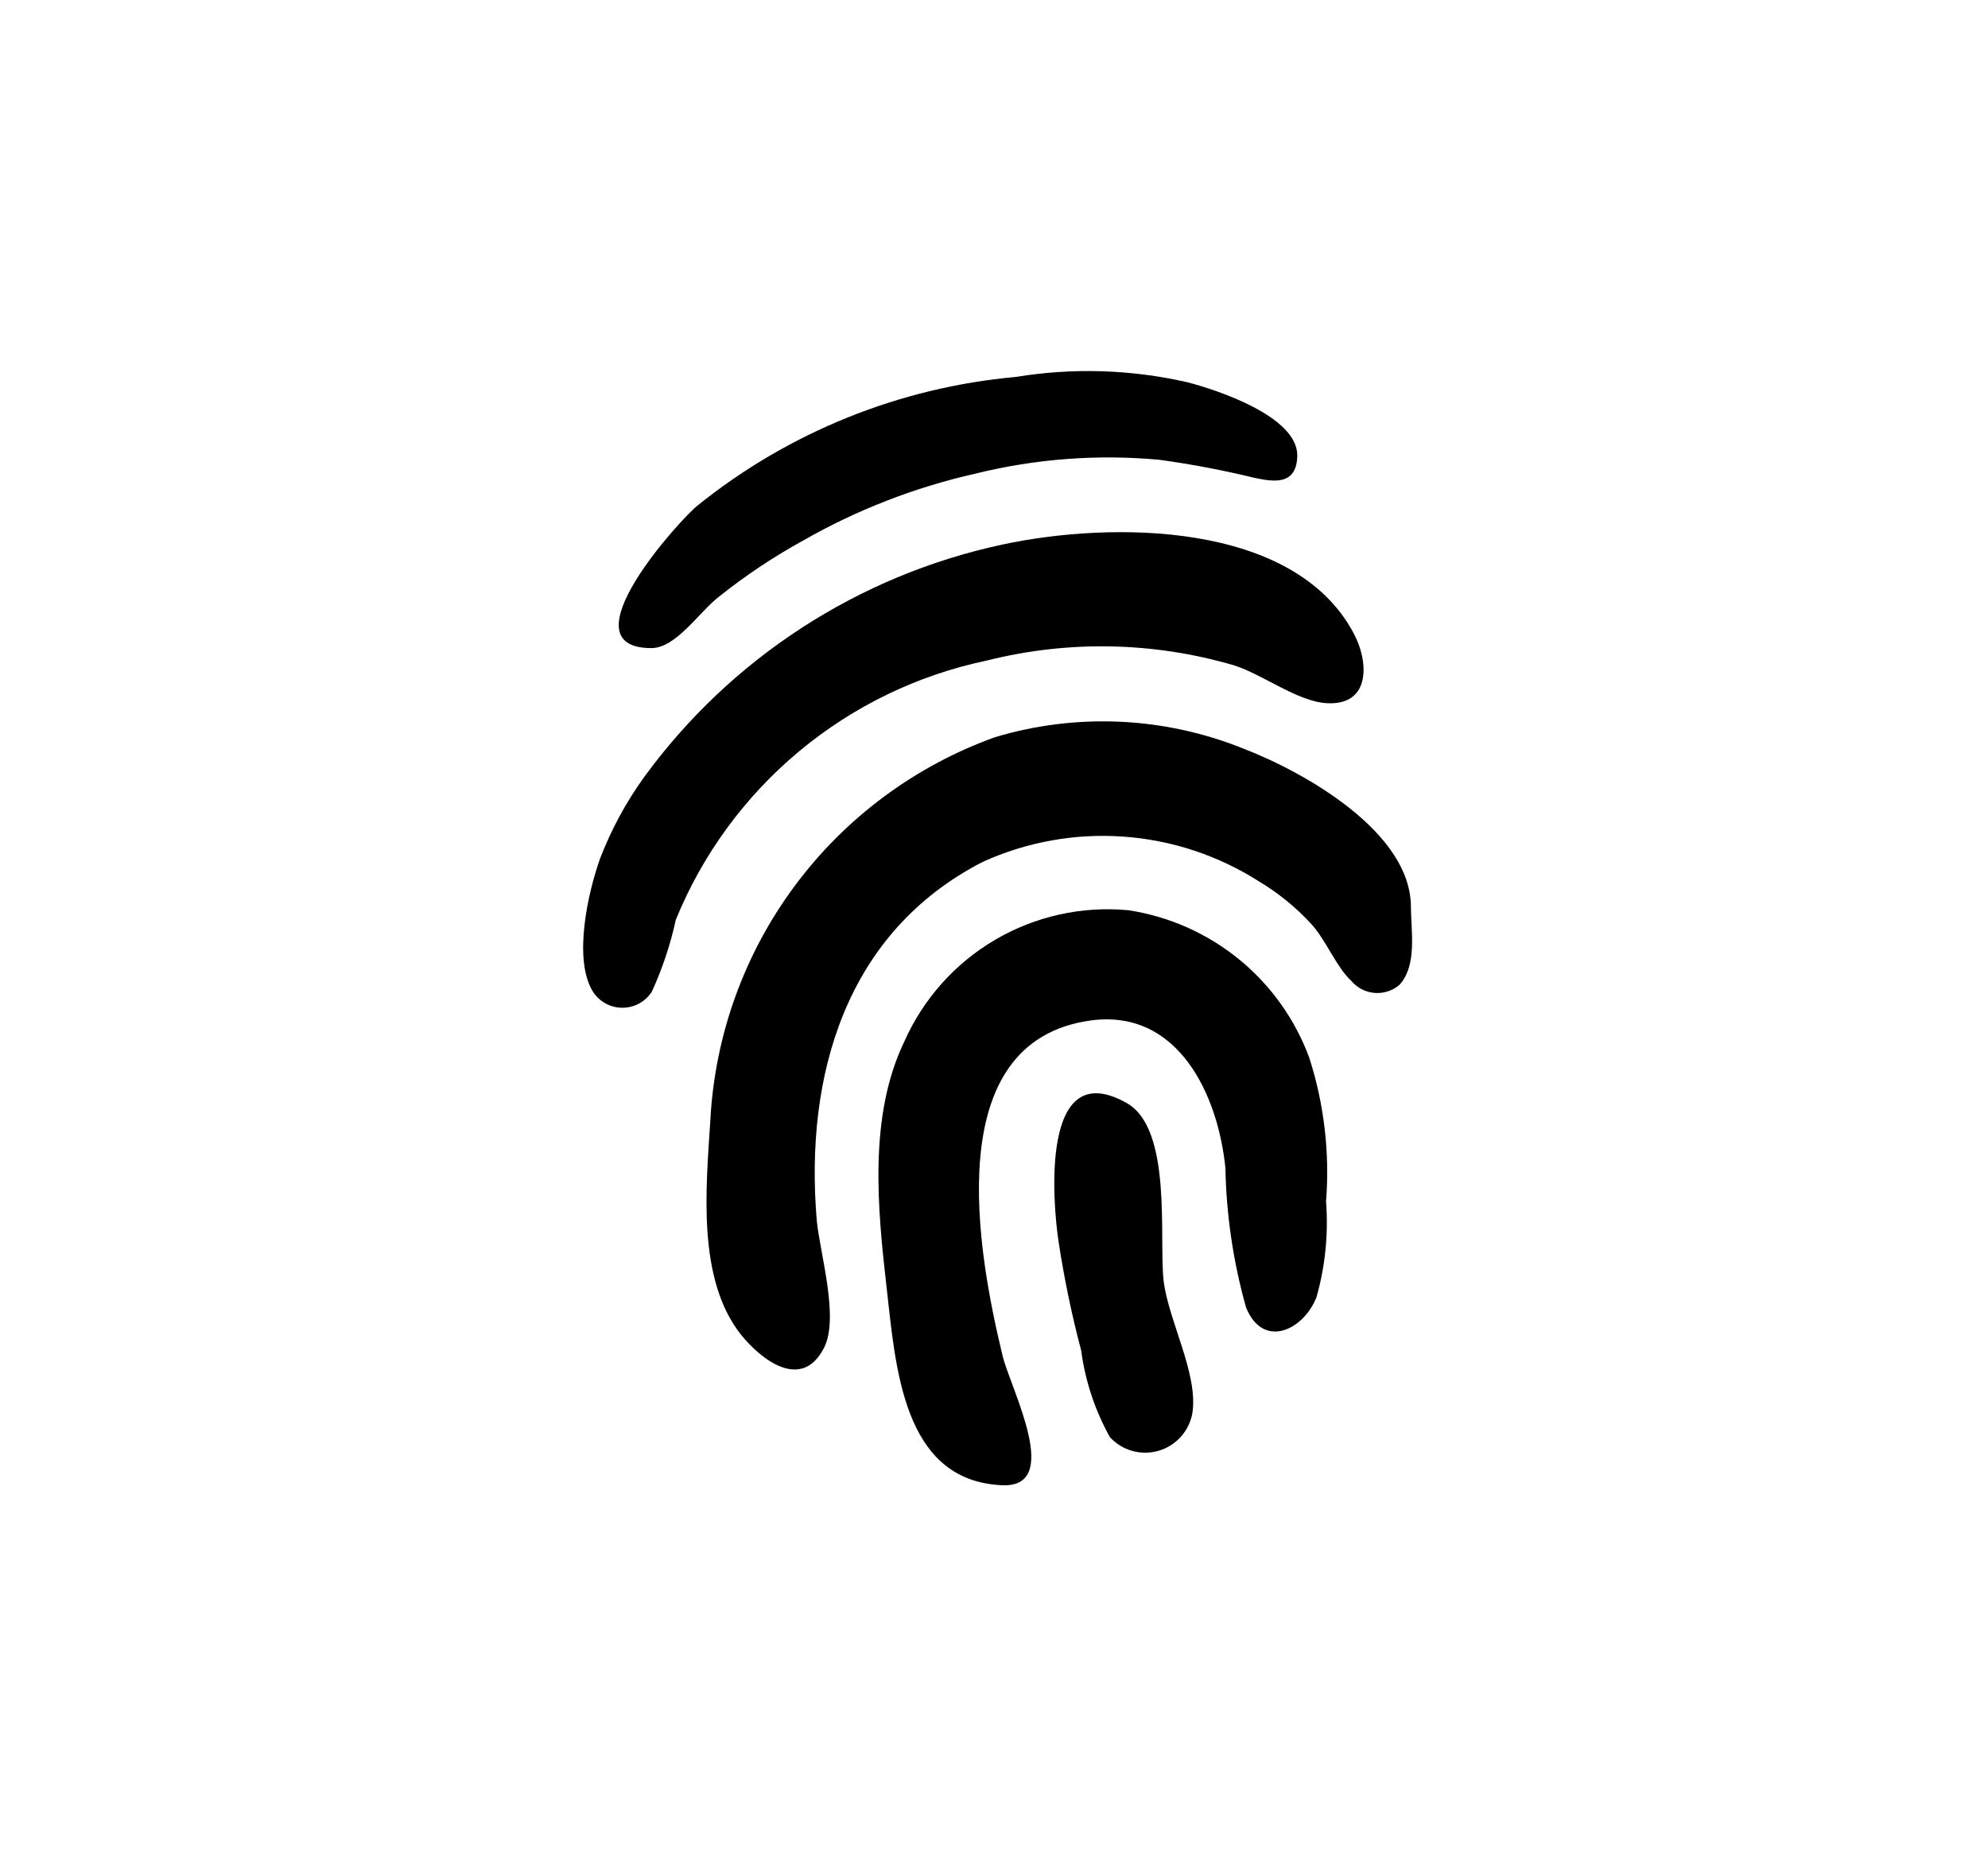
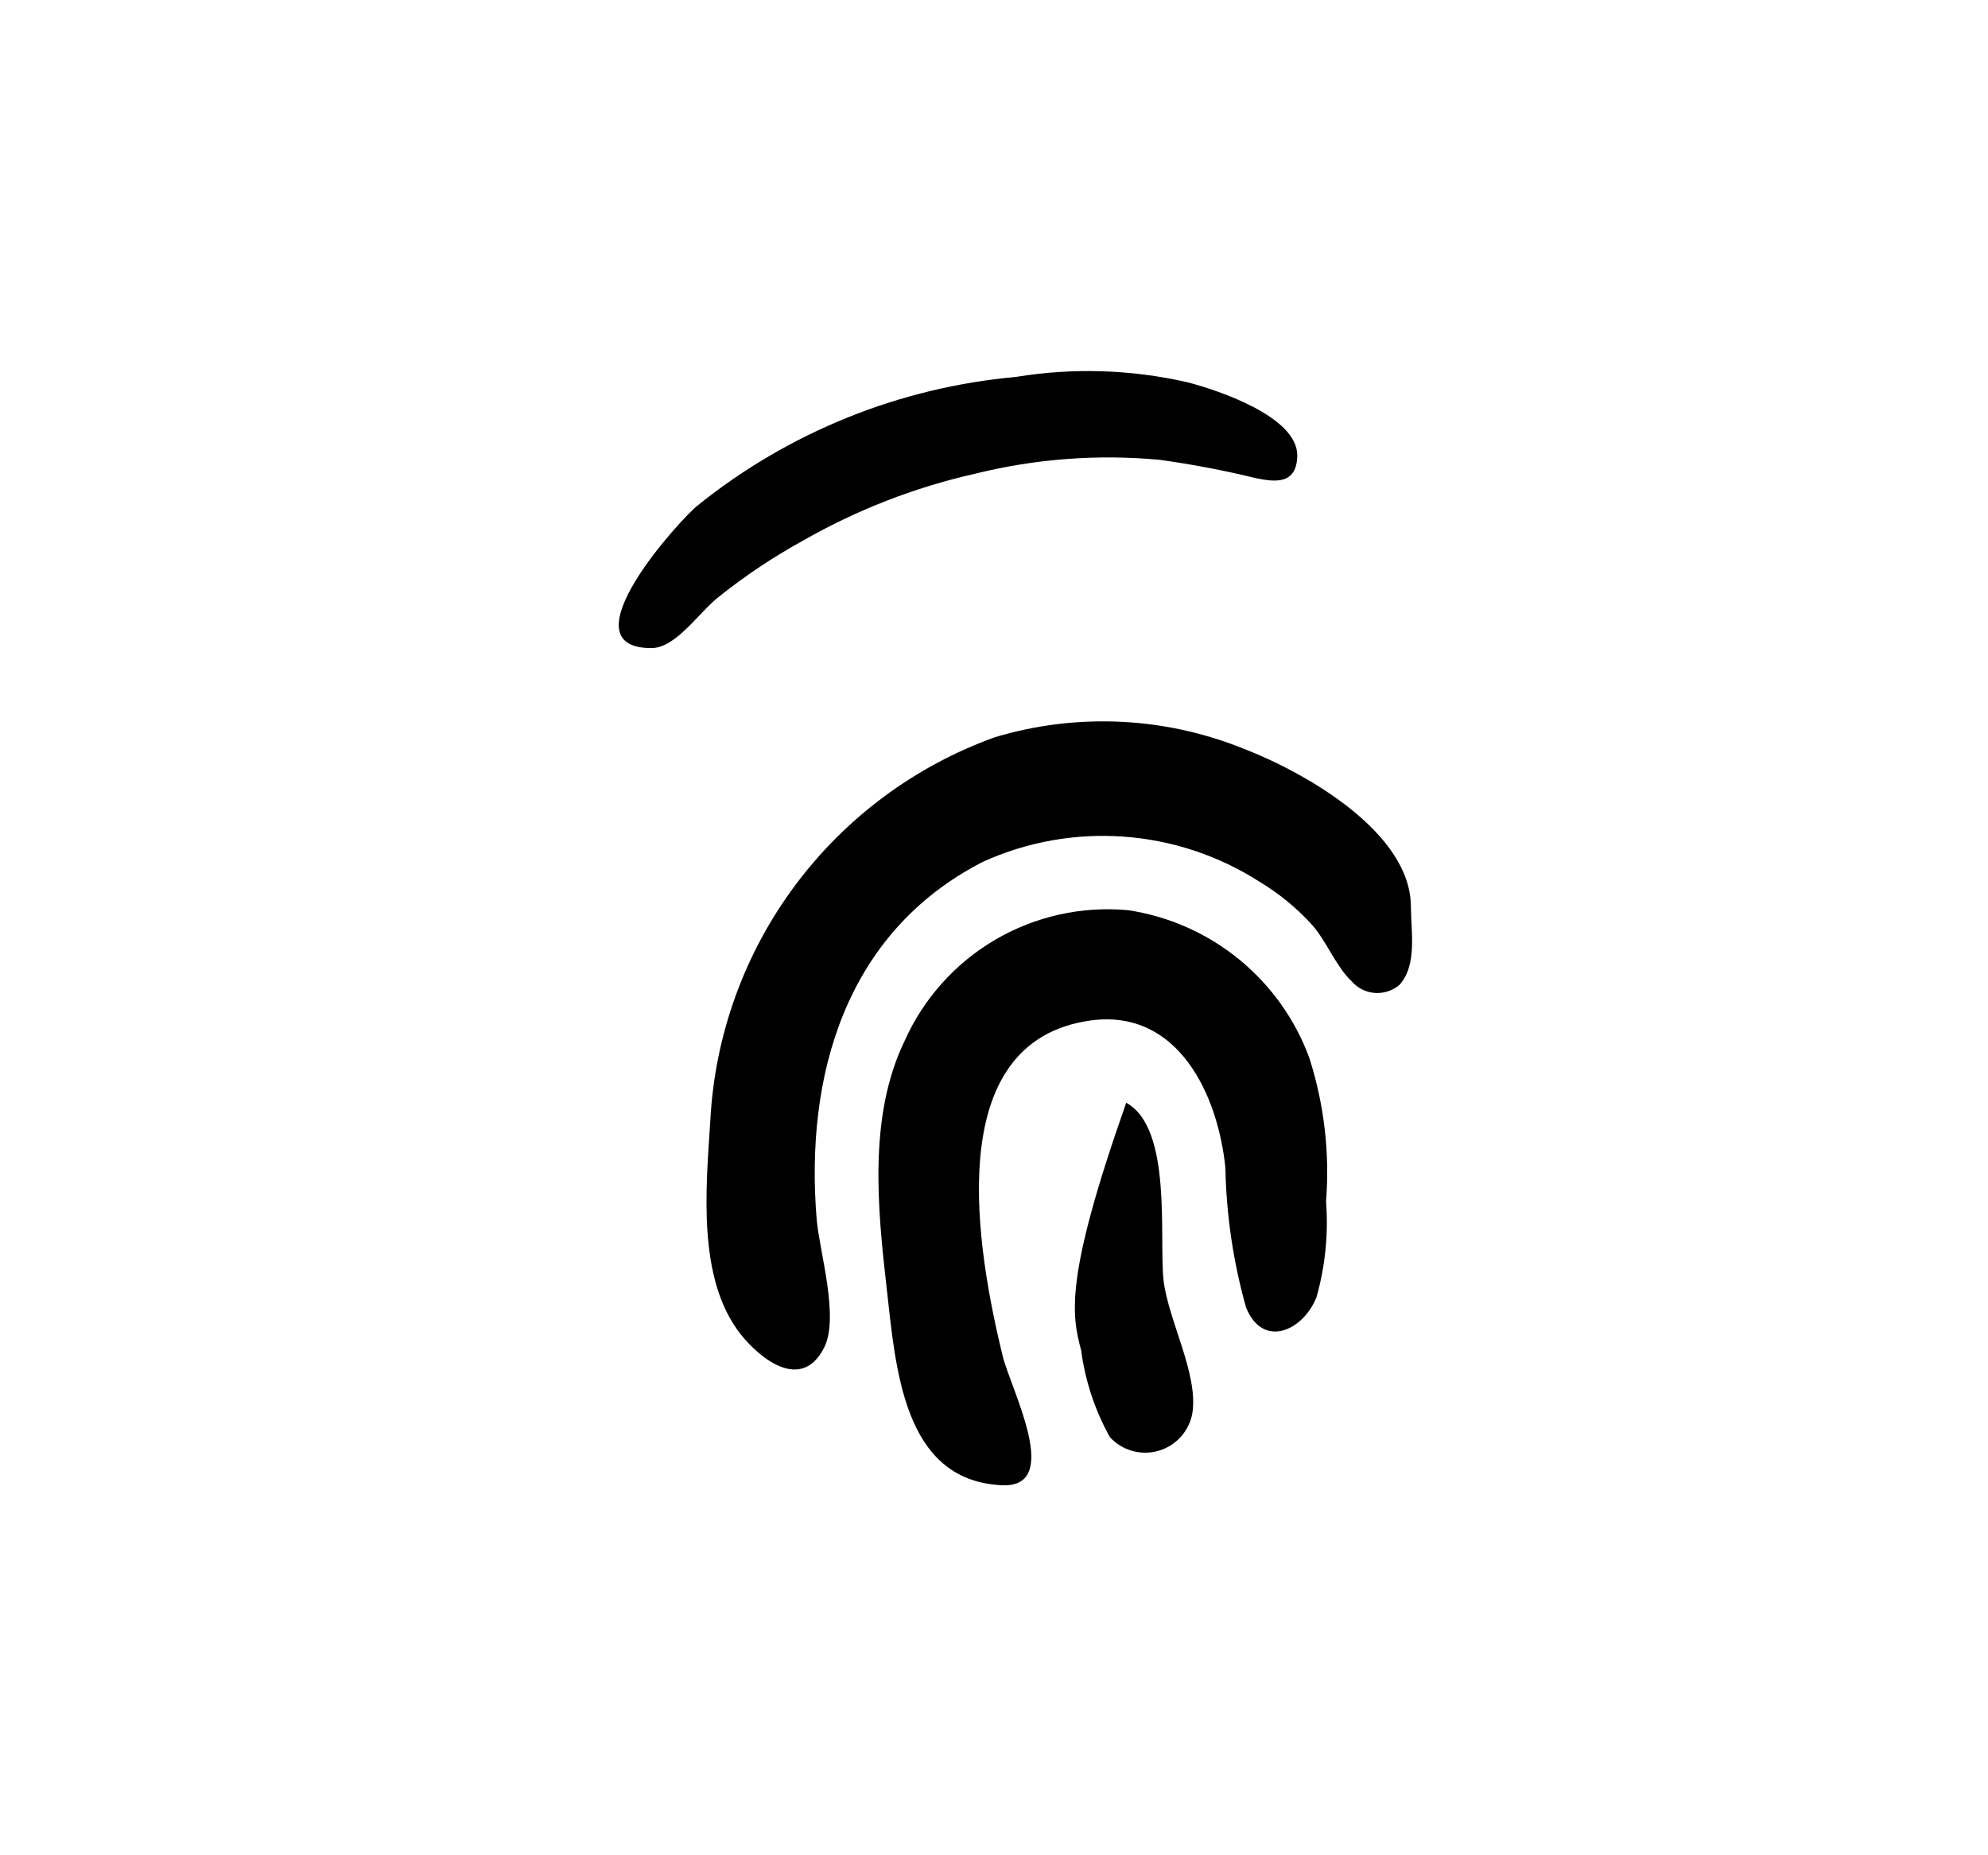
<svg xmlns="http://www.w3.org/2000/svg" width="75" height="70" viewBox="0 0 75 70" fill="none">
-   <path d="M37.229 24.923C40.298 24.15 43.519 24.213 46.557 25.104C47.642 25.447 48.961 26.477 50.064 26.532C51.745 26.622 51.637 24.923 51.058 23.874C48.798 19.662 41.929 19.662 37.807 20.548C32.382 21.713 27.575 24.834 24.303 29.316C23.619 30.265 23.06 31.298 22.64 32.389C22.188 33.654 21.609 36.185 22.368 37.415C22.488 37.601 22.652 37.755 22.846 37.861C23.041 37.968 23.259 38.023 23.48 38.023C23.702 38.023 23.92 37.968 24.114 37.861C24.308 37.755 24.473 37.601 24.592 37.415C24.99 36.546 25.293 35.637 25.496 34.703C26.502 32.237 28.098 30.056 30.143 28.351C32.189 26.645 34.622 25.468 37.229 24.923Z" fill="black" />
  <path d="M53.228 34.215C53.228 31.394 49.215 29.135 46.919 28.249C43.931 27.042 40.622 26.889 37.536 27.815C34.521 28.9 31.893 30.852 29.983 33.425C28.073 35.997 26.965 39.077 26.798 42.277C26.635 44.844 26.292 48.261 27.955 50.358C28.696 51.28 30.233 52.51 31.082 50.864C31.679 49.725 30.92 47.249 30.811 46.02C30.359 40.596 31.896 35.173 37.084 32.515C38.745 31.763 40.566 31.436 42.385 31.566C44.203 31.695 45.96 32.276 47.497 33.256C48.244 33.703 48.92 34.257 49.504 34.901C50.046 35.516 50.408 36.474 50.986 37.017C51.207 37.275 51.521 37.436 51.86 37.463C52.199 37.49 52.535 37.382 52.794 37.161C53.481 36.42 53.228 35.082 53.228 34.215Z" fill="black" />
  <path d="M24.573 24.453C25.513 24.453 26.381 23.079 27.14 22.5C28.127 21.713 29.179 21.012 30.285 20.403C32.317 19.24 34.51 18.387 36.794 17.872C39.062 17.31 41.408 17.133 43.736 17.348C44.952 17.514 46.159 17.744 47.351 18.035C48.056 18.18 48.924 18.324 48.942 17.185C48.942 15.703 45.905 14.709 44.784 14.419C42.666 13.938 40.474 13.87 38.33 14.221C33.939 14.617 29.762 16.302 26.326 19.066C25.748 19.499 21.21 24.453 24.573 24.453Z" fill="black" />
  <path d="M42.56 34.342C40.812 34.18 39.056 34.571 37.542 35.459C36.027 36.348 34.83 37.69 34.118 39.295C32.762 42.115 33.105 45.568 33.449 48.587C33.792 51.606 34.064 55.819 37.733 56.035C40.156 56.216 38.131 52.42 37.824 51.154C36.902 47.34 35.383 39.277 41.168 38.5C44.477 38.066 45.959 41.356 46.23 44.068C46.265 45.847 46.526 47.615 47.008 49.328C47.64 50.901 49.159 50.214 49.665 48.949C49.998 47.774 50.12 46.55 50.027 45.333C50.171 43.502 49.956 41.659 49.394 39.91C48.858 38.455 47.941 37.171 46.739 36.191C45.536 35.212 44.094 34.573 42.56 34.342Z" fill="black" />
-   <path d="M43.898 48.315C43.718 46.706 44.242 42.566 42.488 41.608C39.252 39.801 39.704 45.333 39.939 46.869C40.149 48.245 40.433 49.609 40.789 50.955C40.941 52.104 41.309 53.214 41.874 54.227C42.102 54.474 42.394 54.654 42.718 54.744C43.042 54.834 43.385 54.833 43.708 54.739C44.032 54.645 44.322 54.462 44.547 54.212C44.773 53.962 44.923 53.654 44.983 53.323C45.218 51.841 44.079 49.834 43.898 48.315Z" fill="black" />
+   <path d="M43.898 48.315C43.718 46.706 44.242 42.566 42.488 41.608C40.149 48.245 40.433 49.609 40.789 50.955C40.941 52.104 41.309 53.214 41.874 54.227C42.102 54.474 42.394 54.654 42.718 54.744C43.042 54.834 43.385 54.833 43.708 54.739C44.032 54.645 44.322 54.462 44.547 54.212C44.773 53.962 44.923 53.654 44.983 53.323C45.218 51.841 44.079 49.834 43.898 48.315Z" fill="black" />
</svg>